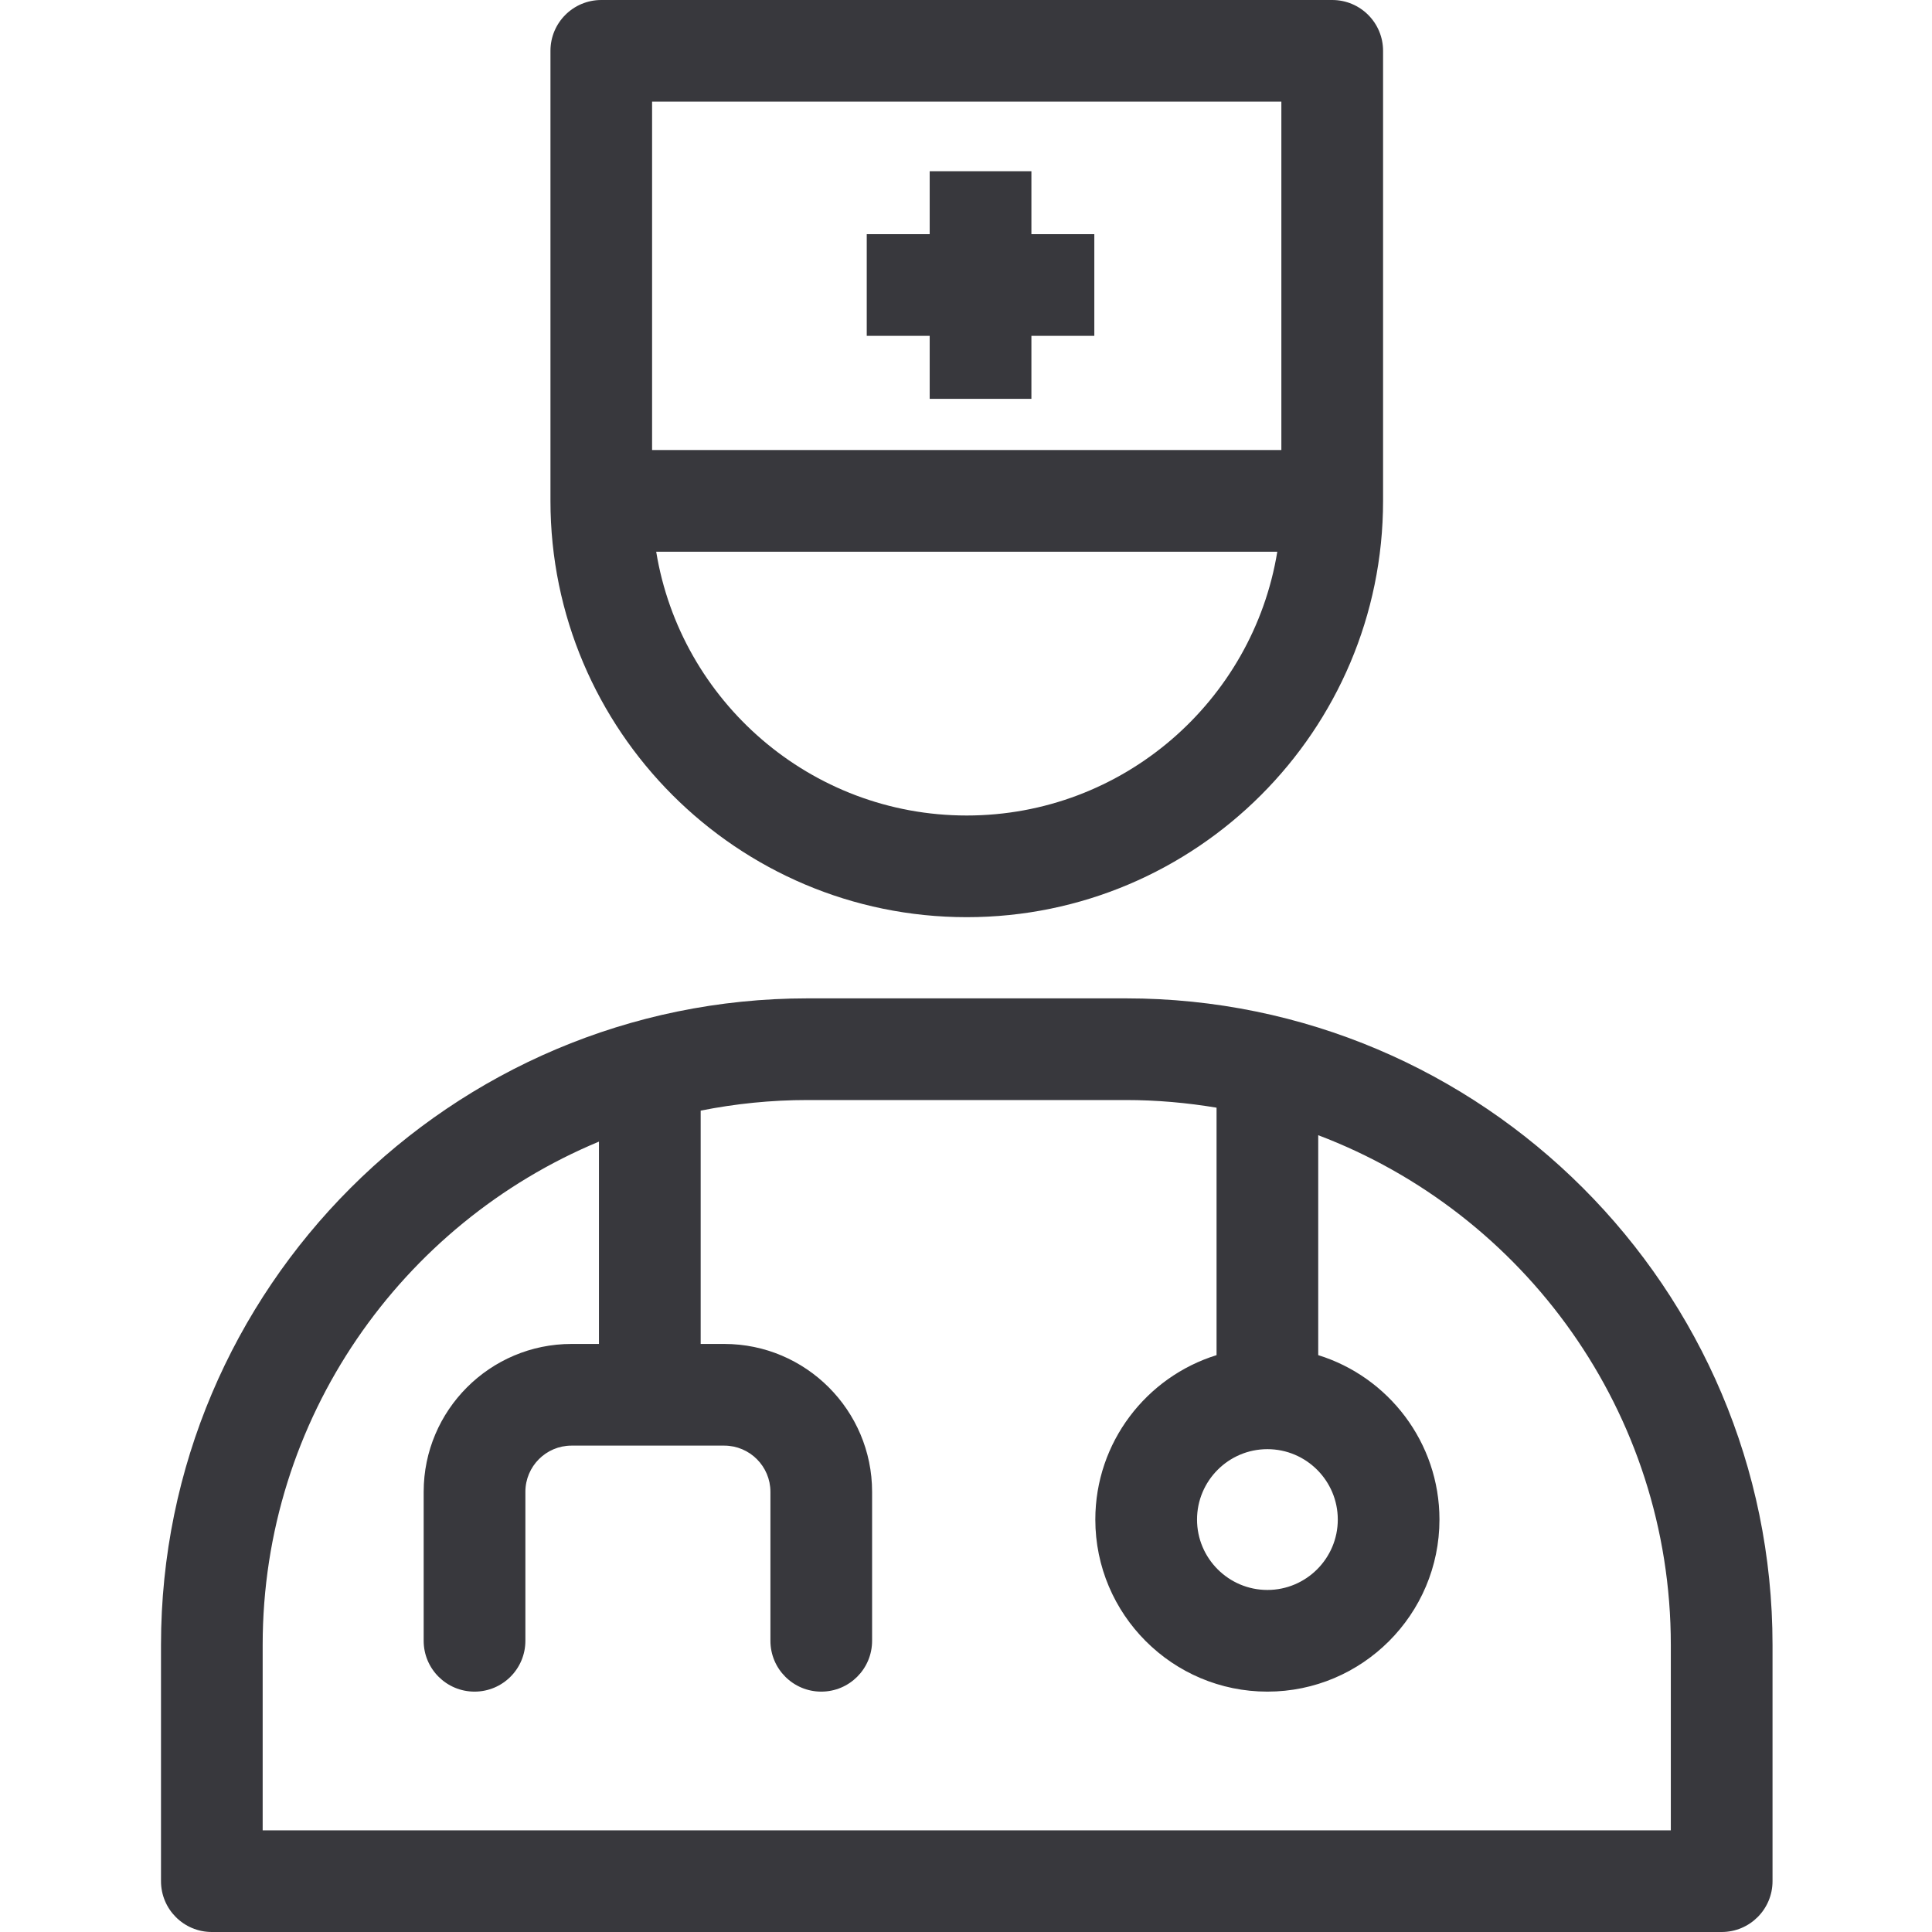
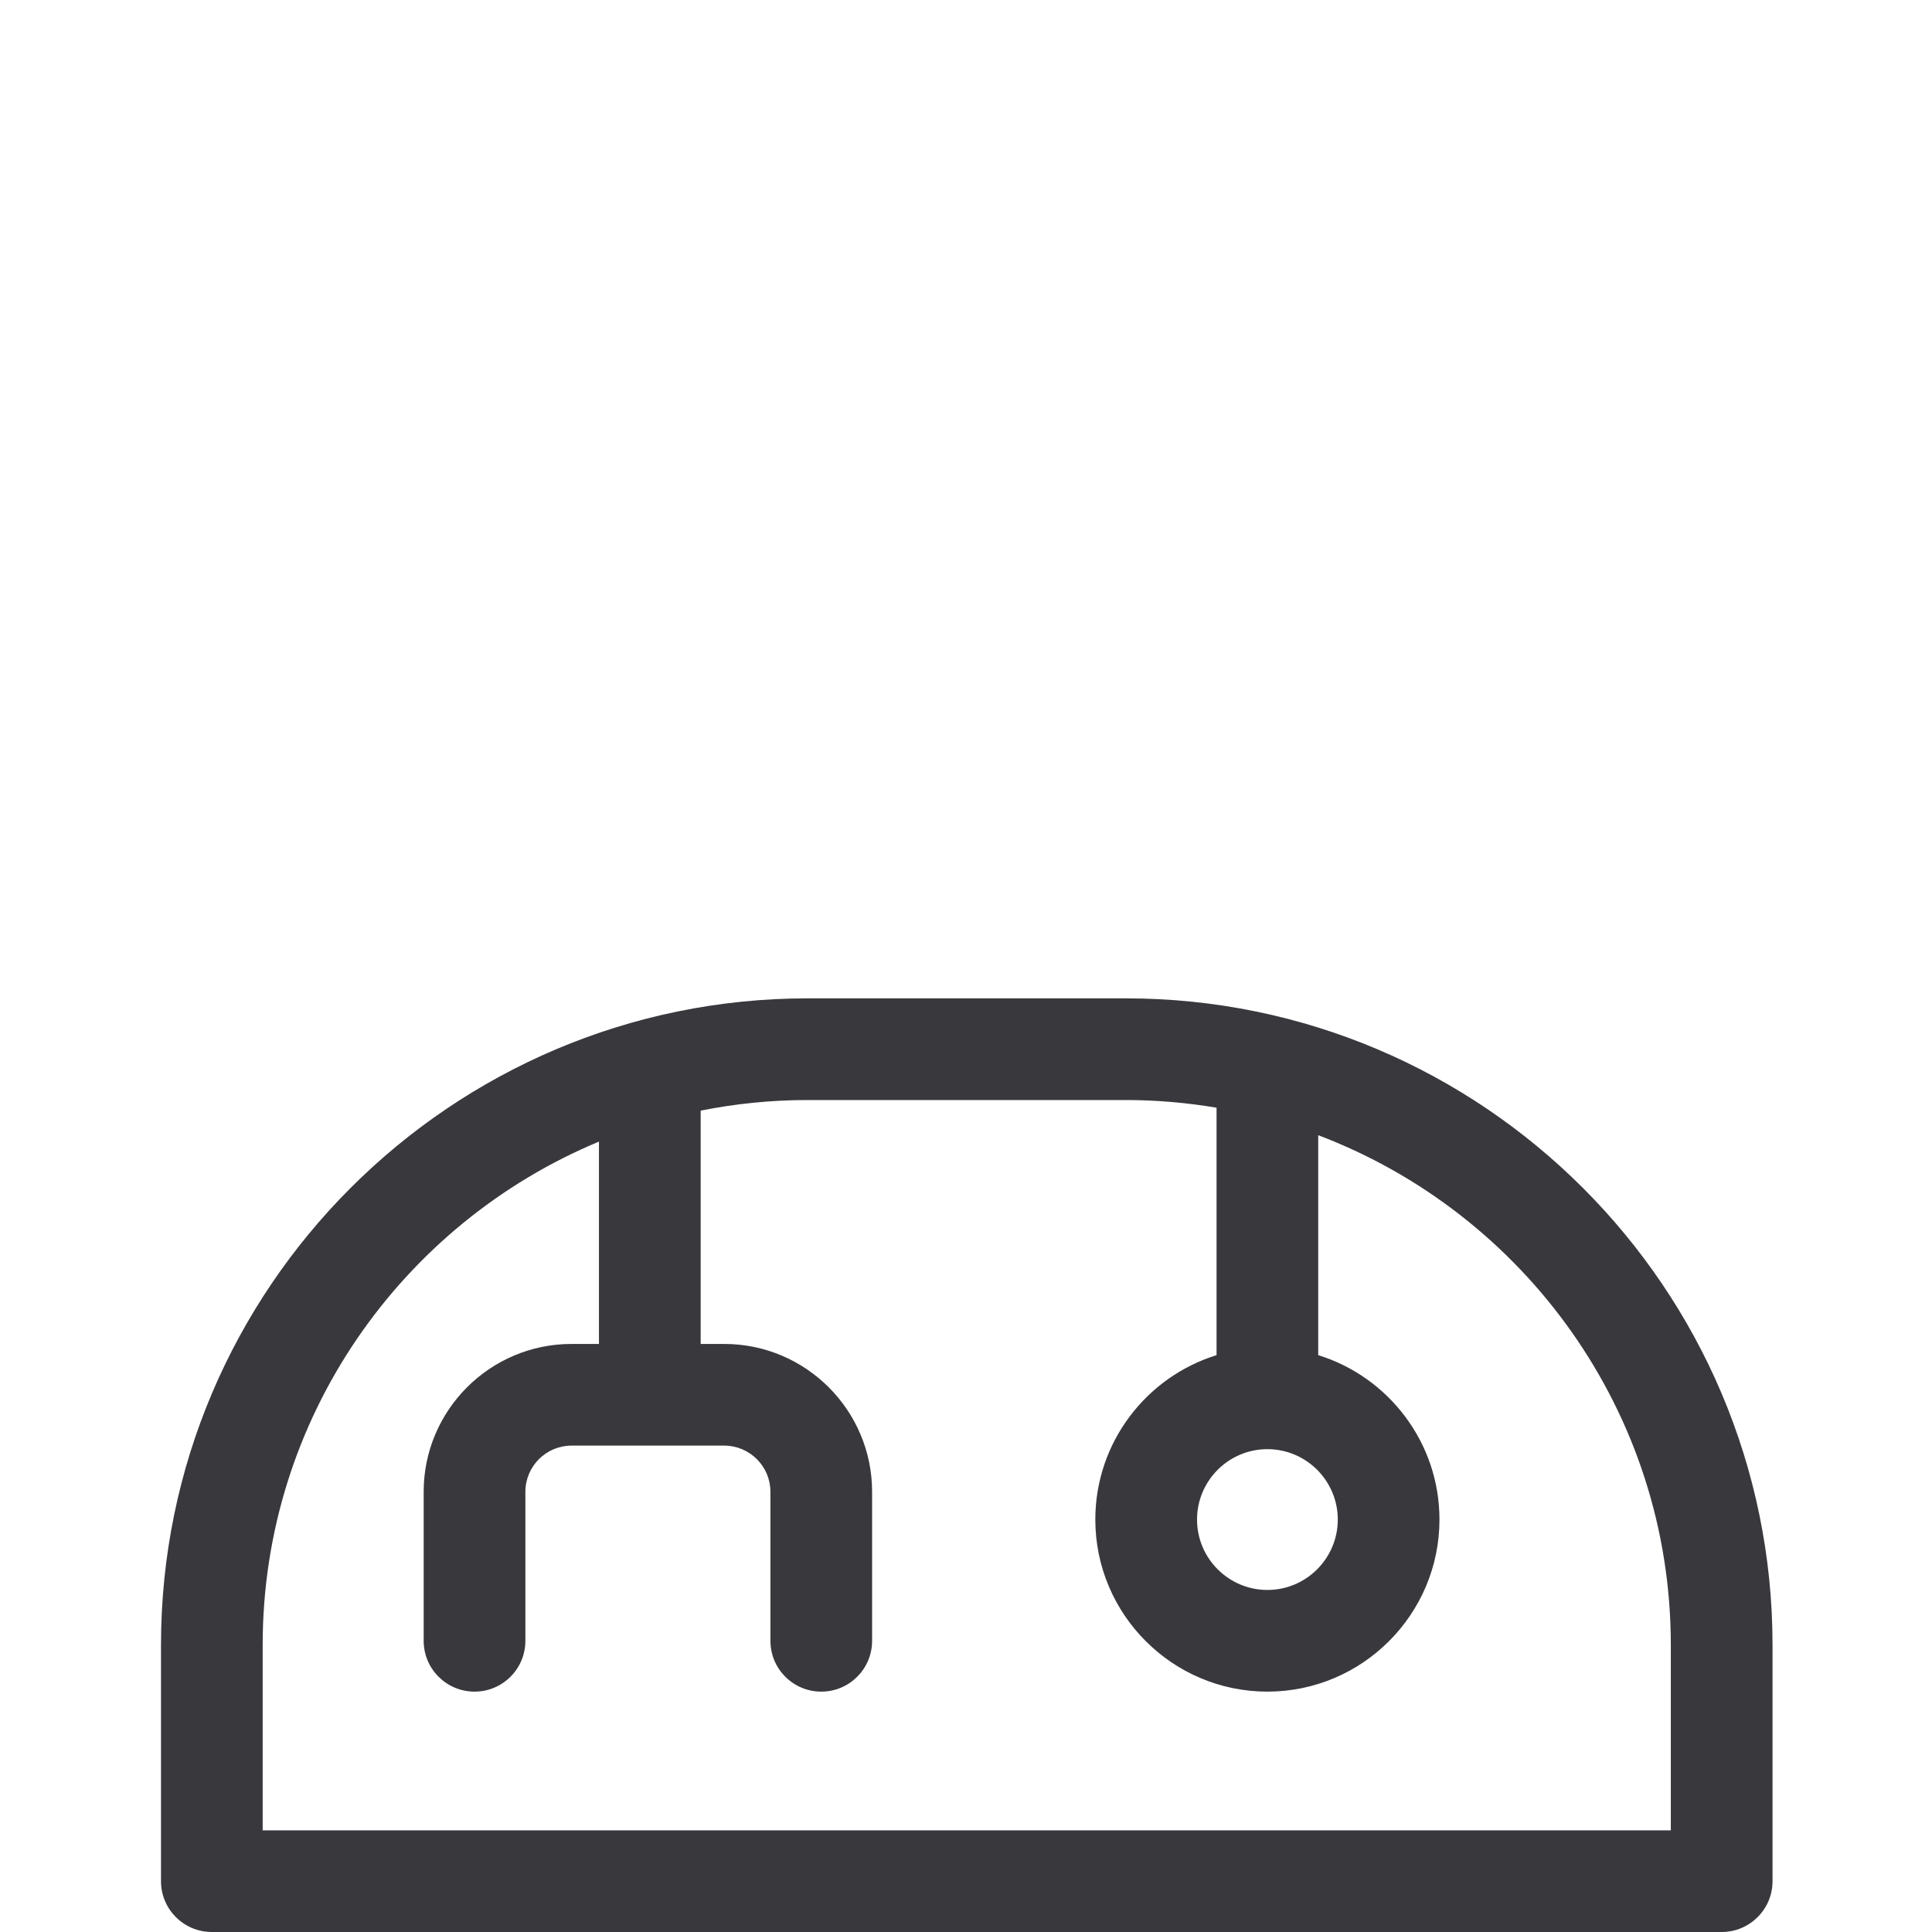
<svg xmlns="http://www.w3.org/2000/svg" width="48" height="48" viewBox="0 0 48 48" fill="none">
  <path d="M27.974 24.804H20.064C11.207 24.804 4 32.01 4 40.868V46.737C4 47.435 4.565 48 5.263 48H42.774C43.472 48 44.038 47.435 44.038 46.737V40.868C44.038 32.01 36.831 24.804 27.974 24.804H27.974ZM31.488 36.004C32.453 36.004 33.237 36.789 33.237 37.753C33.237 38.717 32.453 39.502 31.488 39.502C30.525 39.502 29.74 38.718 29.74 37.753C29.74 36.789 30.524 36.004 31.488 36.004ZM41.512 45.474H6.526V40.867C6.526 35.238 9.981 30.401 14.881 28.363V33.39H14.199C12.174 33.39 10.526 35.038 10.526 37.063V40.765C10.526 41.463 11.092 42.028 11.79 42.028C12.487 42.028 13.053 41.463 13.053 40.765V37.063C13.053 36.431 13.567 35.916 14.199 35.916H17.994C18.626 35.916 19.141 36.431 19.141 37.063V40.765C19.141 41.463 19.706 42.028 20.404 42.028C21.102 42.028 21.667 41.463 21.667 40.765V37.063C21.667 35.038 20.019 33.39 17.994 33.39H17.408V27.593C18.267 27.422 19.154 27.33 20.063 27.33H27.973C28.741 27.33 29.492 27.398 30.225 27.52V33.668C28.482 34.209 27.213 35.835 27.213 37.753C27.213 40.11 29.13 42.028 31.488 42.028C33.845 42.028 35.763 40.11 35.763 37.753C35.763 35.835 34.493 34.208 32.751 33.668V28.204C37.864 30.14 41.511 35.085 41.511 40.867V45.474L41.512 45.474Z" fill="#38383D" />
-   <path d="M25.625 4.254H23.098V5.818H21.534V8.344H23.098V9.909H25.625V8.344H27.188V5.818H25.625V4.254Z" fill="#38383D" />
-   <path d="M24.018 22.787C29.722 22.787 34.362 18.147 34.362 12.444V1.263C34.362 0.565 33.796 0 33.099 0H14.939C14.241 0 13.676 0.565 13.676 1.263V12.444C13.676 18.148 18.316 22.787 24.019 22.787H24.018ZM16.201 2.526H31.835V11.181H16.201V2.526ZM31.734 13.707C31.128 17.419 27.899 20.261 24.018 20.261C20.138 20.261 16.909 17.419 16.303 13.707H31.734Z" fill="#38383D" />
</svg>